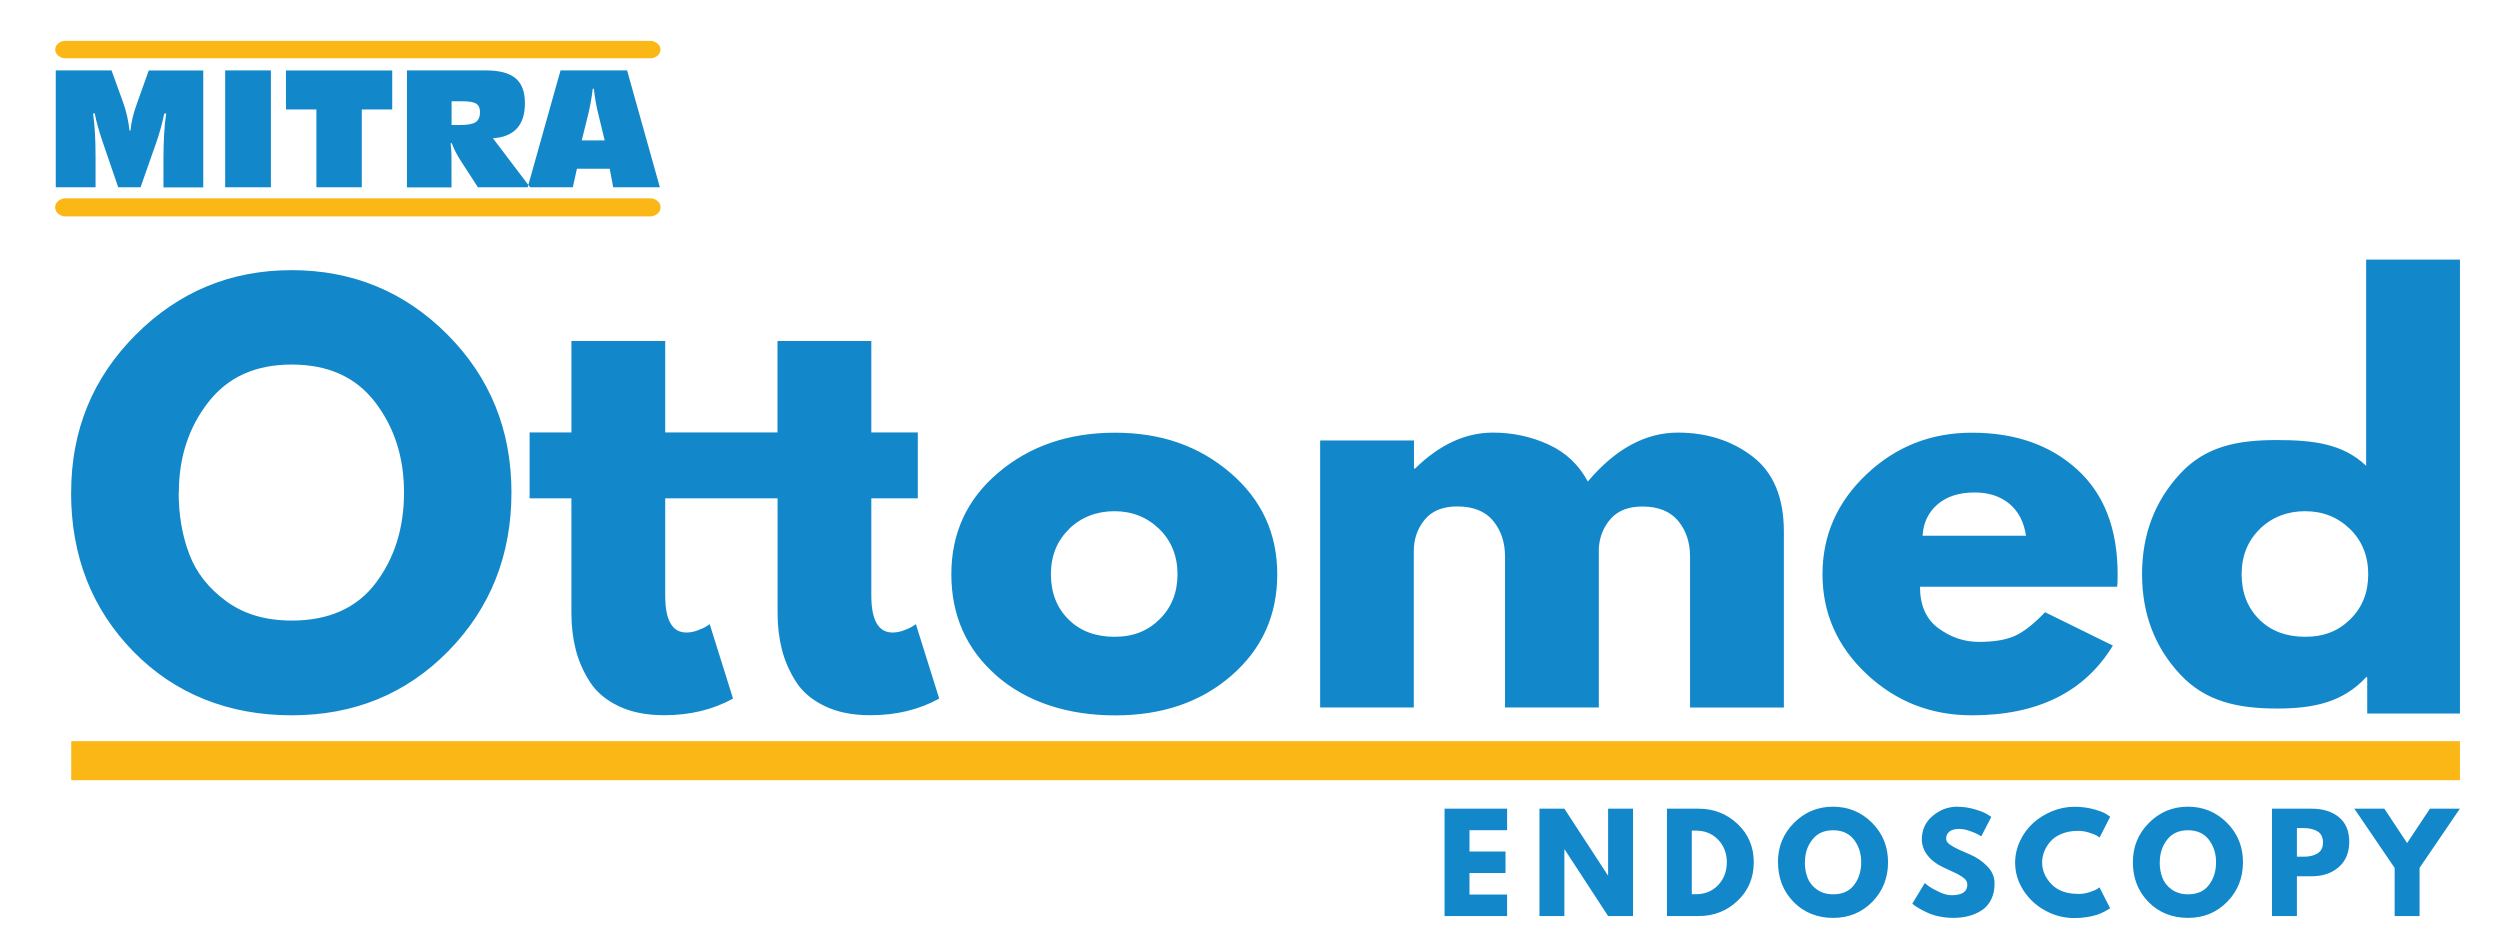
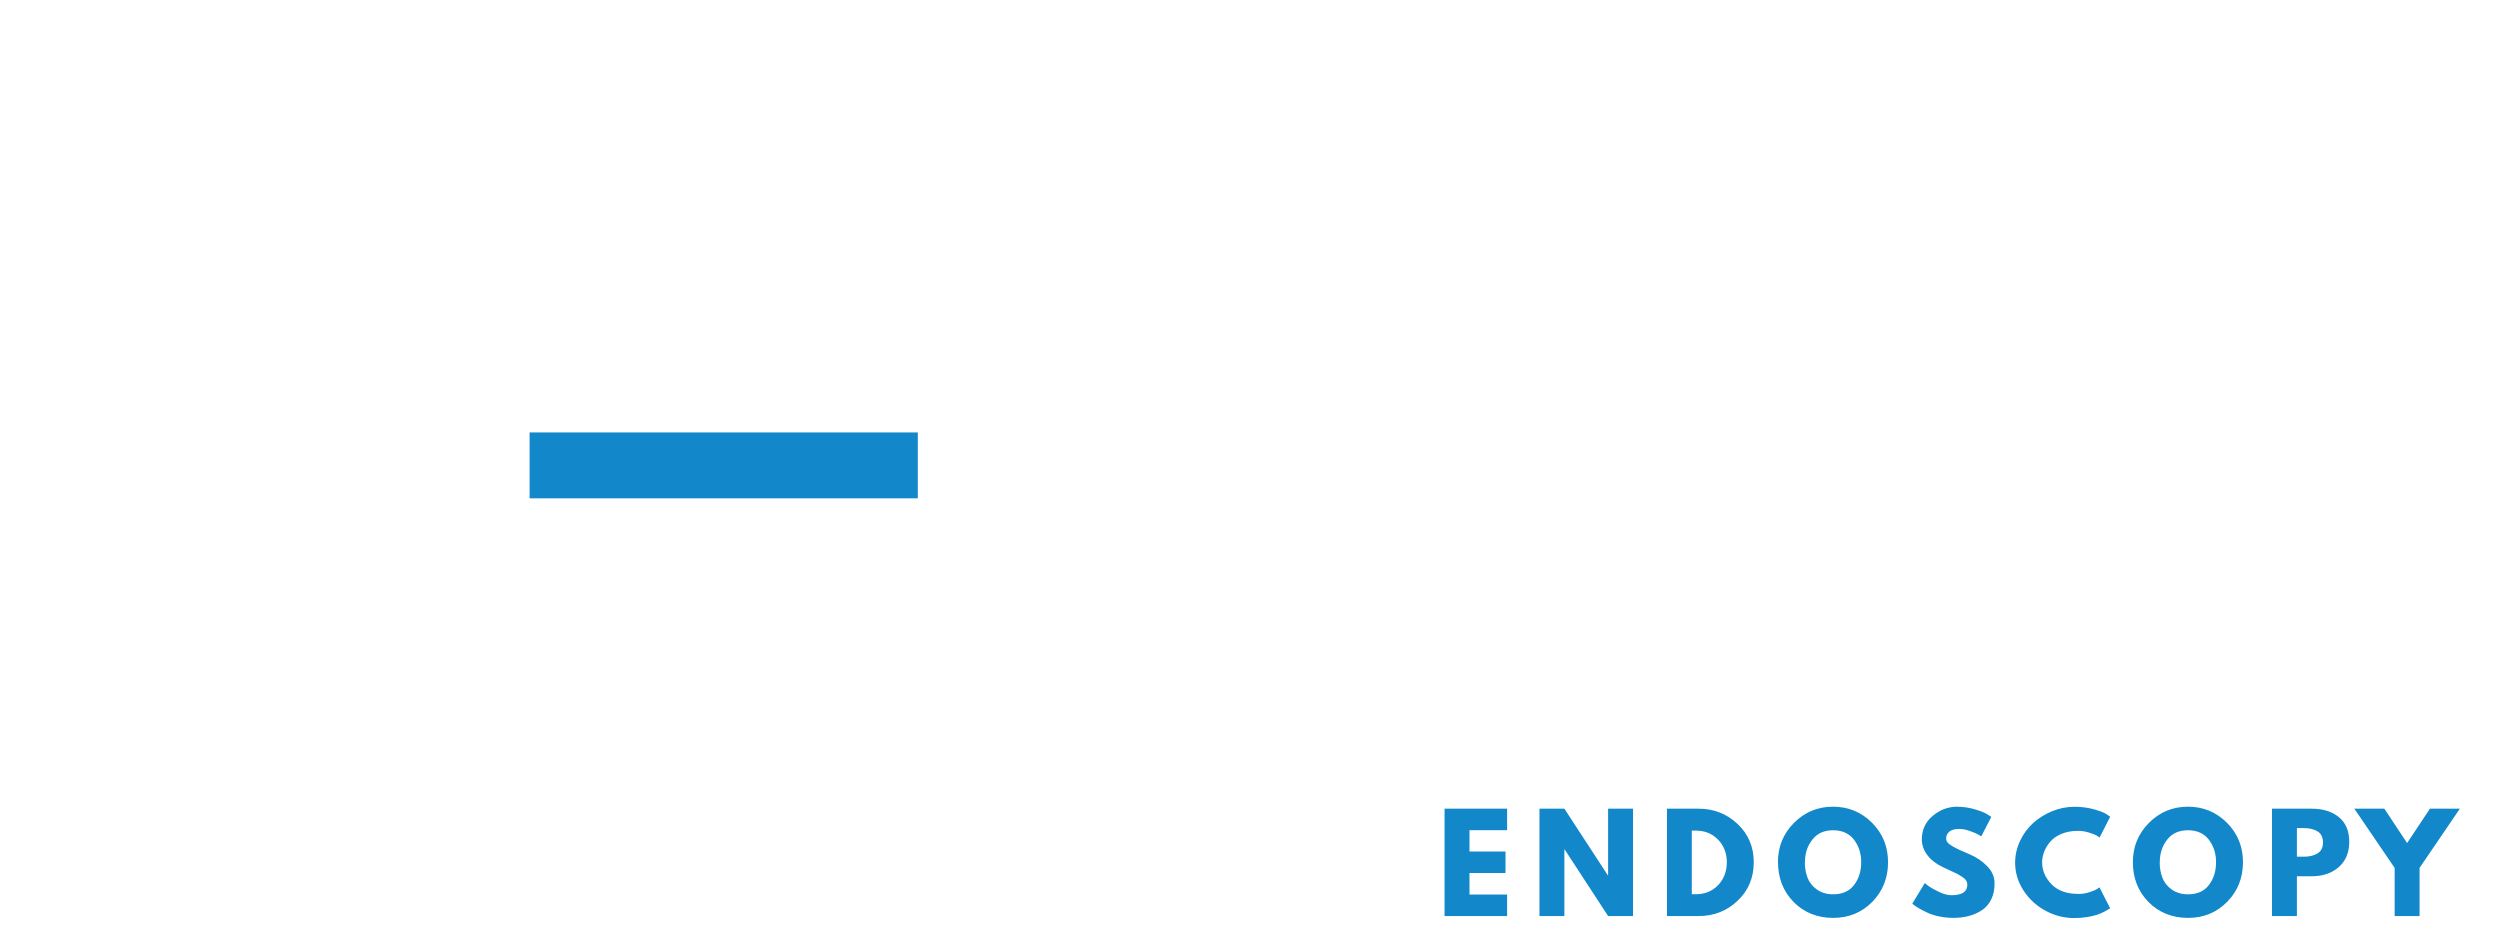
<svg xmlns="http://www.w3.org/2000/svg" id="Layer_1" version="1.1" viewBox="0 0 299 113">
  <defs>
    <style>
      .st0, .st1 {
        fill-rule: evenodd;
      }

      .st0, .st2 {
        fill: #fbb715;
      }

      .st3, .st1 {
        fill: #1288ca;
      }
    </style>
  </defs>
  <g>
-     <path class="st0" d="M7.66,4.89h70.28c1.41.28,1.41,1.81,0,2.08H7.66c-1.41-.28-1.41-1.81,0-2.08" />
-     <path class="st1" d="M72.32,16.79l-.78-3.22c-.13-.53-.24-1.05-.32-1.55-.09-.5-.15-.96-.19-1.4h-.14c-.05.51-.13,1.01-.22,1.51-.09.5-.19,1-.31,1.5l-.78,3.16h2.74ZM63.11,22.4l3.93-13.98h7.96l3.92,13.98h-5.58l-.42-2.22h-3.92l-.49,2.22h-5.4ZM48.67,22.4v-13.98h9.43c1.62,0,2.81.31,3.56.94.75.63,1.12,1.62,1.12,2.97s-.32,2.34-.97,3.04c-.64.7-1.6,1.09-2.86,1.16l4.45,5.87h-6.24l-2.1-3.24c-.21-.32-.39-.66-.57-.99-.17-.34-.33-.69-.47-1.05h-.12c.03.33.06.67.08,1.04.02.37.02.9.02,1.59v2.66h-5.34ZM54.01,14.95h1.11c.84,0,1.44-.12,1.78-.35.34-.24.51-.63.51-1.19,0-.48-.15-.81-.45-1.01-.3-.19-.86-.29-1.7-.29h-1.25v2.84ZM37.84,22.4v-9.31h-3.64v-4.66h12.71v4.66h-3.64v9.31h-5.43ZM26.93,22.4v-13.98h5.47v13.98h-5.47ZM11.13,13.57c.11.73.18,1.53.23,2.4.05.87.07,1.83.07,2.91v3.52h-4.76v-13.98h6.67l1.39,3.84c.19.53.34,1.07.47,1.62.13.56.22,1.13.29,1.73h.12c.04-.5.13-1.03.26-1.57.13-.55.32-1.16.57-1.83l1.35-3.78h6.52v13.98h-4.76v-3.52c0-1.02.03-1.97.08-2.85.05-.88.13-1.7.25-2.46h-.23c-.14.65-.3,1.29-.47,1.91-.17.62-.37,1.25-.6,1.87l-1.77,5.04h-2.67l-1.73-5.04c-.29-.83-.51-1.55-.68-2.14-.17-.59-.3-1.14-.39-1.65h-.22Z" />
-     <path class="st0" d="M7.66,23.72h70.28c1.42.28,1.42,1.88,0,2.16H7.66c-1.42-.28-1.42-1.88,0-2.16" />
-   </g>
+     </g>
  <g>
-     <path class="st3" d="M270.29,63.26c-1.46,1.41-2.19,3.22-2.19,5.42s.7,4,2.09,5.39c1.39,1.39,3.23,2.09,5.51,2.09s4-.71,5.42-2.12c1.42-1.41,2.12-3.2,2.12-5.36s-.73-4.01-2.19-5.42c-1.46-1.41-3.24-2.12-5.36-2.12s-3.96.71-5.42,2.12M260.75,80.66c-3.04-3.26-4.56-7.25-4.56-11.99s1.52-8.74,4.56-12.02c3.04-3.28,6.86-4.02,11.55-4.02,4.31,0,7.91.42,10.69,3.08v-24.66h11.22v54.29h-11.09v-4.35h-.13c-2.79,3.03-6.34,3.75-10.65,3.75-4.69,0-8.56-.83-11.6-4.09ZM229.95,64.07h12.36c-.25-1.66-.92-2.94-2-3.83-1.08-.89-2.46-1.34-4.15-1.34-1.86,0-3.34.48-4.44,1.43-1.1.96-1.69,2.2-1.78,3.74ZM253.21,70.17h-23.58c0,2.24.74,3.9,2.22,4.98,1.48,1.08,3.08,1.62,4.82,1.62,1.82,0,3.25-.24,4.31-.72,1.06-.48,2.26-1.42,3.61-2.83l8.11,3.99c-3.38,5.56-9,8.34-16.86,8.34-4.9,0-9.1-1.65-12.61-4.95-3.51-3.3-5.26-7.28-5.26-11.92s1.75-8.63,5.26-11.95c3.51-3.32,7.71-4.98,12.61-4.98,5.16,0,9.35,1.46,12.58,4.39,3.23,2.93,4.85,7.11,4.85,12.55,0,.75-.02,1.25-.06,1.49ZM157.89,84.62v-31.94h11.22v3.36h.13c2.92-2.86,6.02-4.3,9.32-4.3,2.37,0,4.58.48,6.65,1.43,2.07.95,3.63,2.43,4.69,4.42,3.3-3.9,6.89-5.85,10.77-5.85,3.46,0,6.44.95,8.94,2.86,2.49,1.91,3.74,4.9,3.74,8.97v21.05h-11.22v-18.06c0-1.7-.48-3.12-1.43-4.27-.95-1.14-2.38-1.71-4.28-1.71-1.65,0-2.91.49-3.77,1.46-.87.98-1.34,2.15-1.43,3.52v19.05h-11.22v-18.06c0-1.7-.48-3.12-1.43-4.27-.95-1.14-2.38-1.71-4.28-1.71-1.73,0-3.03.53-3.9,1.59-.87,1.06-1.3,2.31-1.3,3.77v18.68h-11.22ZM127.88,63.26c-1.46,1.41-2.19,3.22-2.19,5.42s.7,4,2.09,5.39c1.39,1.39,3.23,2.09,5.51,2.09s4-.71,5.42-2.12c1.42-1.41,2.12-3.2,2.12-5.36s-.73-4.01-2.19-5.42c-1.46-1.41-3.24-2.12-5.36-2.12s-3.96.71-5.42,2.12ZM119.2,80.82c-3.61-3.15-5.42-7.2-5.42-12.14s1.88-9,5.64-12.17c3.76-3.18,8.41-4.76,13.94-4.76s10.05,1.6,13.79,4.8c3.74,3.2,5.61,7.24,5.61,12.14s-1.83,8.94-5.48,12.11c-3.65,3.18-8.29,4.76-13.91,4.76s-10.55-1.58-14.17-4.73ZM92.99,52.67v-11.89h11.22v30.45c0,2.95.85,4.42,2.54,4.42.42,0,.87-.08,1.33-.25.47-.17.82-.33,1.08-.5l.38-.25,2.79,8.9c-2.41,1.33-5.15,1.99-8.24,1.99-2.11,0-3.93-.36-5.45-1.09-1.52-.73-2.67-1.7-3.45-2.93-.78-1.22-1.34-2.51-1.68-3.86-.34-1.35-.51-2.79-.51-4.33v-20.67ZM68.34,52.67v-11.89h11.22v30.45c0,2.95.84,4.42,2.53,4.42.42,0,.87-.08,1.33-.25.47-.17.82-.33,1.08-.5l.38-.25,2.79,8.9c-2.41,1.33-5.15,1.99-8.24,1.99-2.11,0-3.93-.36-5.45-1.09-1.52-.73-2.67-1.7-3.45-2.93-.78-1.22-1.34-2.51-1.68-3.86-.34-1.35-.51-2.79-.51-4.33v-20.67ZM21.37,58.9c0,2.7.42,5.16,1.27,7.38.84,2.22,2.32,4.1,4.44,5.64,2.11,1.54,4.71,2.3,7.8,2.3,4.44,0,7.78-1.49,10.05-4.48,2.26-2.99,3.39-6.6,3.39-10.83s-1.15-7.79-3.45-10.8c-2.3-3.01-5.63-4.51-9.98-4.51s-7.64,1.5-9.98,4.51c-2.35,3.01-3.52,6.61-3.52,10.8ZM8.51,58.9c0-7.43,2.58-13.72,7.73-18.87,5.15-5.15,11.36-7.72,18.63-7.72s13.52,2.56,18.63,7.69c5.11,5.13,7.67,11.43,7.67,18.9s-2.51,13.83-7.54,18.96c-5.03,5.13-11.28,7.69-18.76,7.69s-13.95-2.54-18.92-7.63c-4.97-5.09-7.45-11.43-7.45-19.02Z" />
    <rect class="st3" x="63.34" y="51.72" width="46.43" height="7.88" />
    <path class="st3" d="M281.59,96.72h3.58l2.72,4.11,2.73-4.11h3.58l-4.82,7.08v5.76h-2.98v-5.76l-4.82-7.08ZM274.71,102.46h.84c.67,0,1.21-.13,1.64-.4.43-.27.64-.7.64-1.3s-.21-1.05-.64-1.32c-.43-.26-.97-.4-1.64-.4h-.84v3.41ZM271.73,96.72h4.77c1.33,0,2.41.34,3.23,1.01.82.67,1.24,1.65,1.24,2.94s-.42,2.3-1.25,3.03c-.83.73-1.91,1.1-3.22,1.1h-1.79v4.76h-2.98v-12.84ZM258.3,103.13c0,.67.11,1.29.32,1.84.21.56.58,1.03,1.11,1.41.53.38,1.18.58,1.95.58,1.11,0,1.95-.37,2.51-1.12.57-.75.85-1.65.85-2.71s-.29-1.95-.86-2.7c-.58-.75-1.41-1.13-2.5-1.13s-1.91.38-2.49,1.13c-.59.75-.88,1.65-.88,2.7ZM255.09,103.13c0-1.86.64-3.43,1.93-4.72,1.29-1.29,2.84-1.93,4.66-1.93s3.38.64,4.66,1.92c1.28,1.28,1.92,2.86,1.92,4.72s-.63,3.46-1.89,4.74c-1.26,1.28-2.82,1.92-4.69,1.92s-3.49-.64-4.73-1.91c-1.24-1.27-1.86-2.86-1.86-4.76ZM248.54,106.92c.45,0,.9-.07,1.32-.2.43-.14.74-.26.94-.39l.3-.2,1.27,2.49s-.1.07-.17.12c-.07.05-.25.15-.51.29-.27.14-.56.26-.86.37-.31.1-.71.2-1.2.28-.5.08-1.01.12-1.54.12-1.21,0-2.37-.29-3.45-.88-1.09-.59-1.96-1.39-2.63-2.42-.67-1.03-1-2.14-1-3.33,0-.9.2-1.77.59-2.6.39-.83.91-1.54,1.56-2.13.65-.59,1.41-1.06,2.27-1.42.87-.35,1.75-.53,2.66-.53.84,0,1.62.1,2.34.3.71.2,1.22.39,1.51.59l.44.3-1.27,2.49c-.07-.06-.18-.14-.33-.23-.15-.09-.44-.21-.89-.35-.44-.15-.89-.22-1.35-.22-.72,0-1.36.11-1.93.34-.57.23-1.02.53-1.35.9-.33.37-.59.78-.76,1.21-.17.43-.26.87-.26,1.31,0,.98.37,1.85,1.12,2.62.74.77,1.81,1.16,3.19,1.16ZM234.1,96.49c.71,0,1.4.1,2.08.3.68.2,1.18.4,1.5.6l.48.31-1.2,2.33c-.1-.06-.23-.14-.4-.24-.17-.1-.49-.23-.95-.4-.46-.17-.9-.25-1.3-.25-.5,0-.88.1-1.15.31-.27.21-.4.49-.4.84,0,.18.06.34.19.49.13.15.34.31.65.48.31.17.58.31.81.41.23.1.59.26,1.08.47.84.35,1.57.83,2.16,1.44.6.61.9,1.29.9,2.06s-.13,1.38-.4,1.93c-.27.55-.64.98-1.11,1.29-.47.31-.99.54-1.56.69-.57.15-1.19.23-1.85.23-.57,0-1.13-.06-1.68-.17-.55-.11-1.01-.26-1.38-.43-.37-.17-.7-.34-1-.51-.3-.17-.51-.31-.65-.42l-.21-.17,1.49-2.46c.13.1.3.24.52.4.22.16.62.38,1.18.65.57.27,1.06.4,1.5.4,1.26,0,1.89-.42,1.89-1.26,0-.18-.04-.34-.14-.49-.09-.15-.25-.3-.47-.45-.23-.15-.43-.27-.6-.36-.17-.09-.46-.22-.86-.4-.4-.18-.69-.32-.88-.41-.79-.38-1.4-.86-1.84-1.44-.43-.58-.65-1.2-.65-1.86,0-1.15.43-2.09,1.3-2.82.87-.73,1.85-1.1,2.96-1.1ZM215.86,103.13c0,.67.11,1.29.32,1.84.21.56.58,1.03,1.11,1.41.53.38,1.18.58,1.95.58,1.11,0,1.95-.37,2.51-1.12.57-.75.85-1.65.85-2.71s-.29-1.95-.86-2.7c-.58-.75-1.41-1.13-2.5-1.13s-1.91.38-2.49,1.13c-.59.75-.88,1.65-.88,2.7ZM212.64,103.13c0-1.86.64-3.43,1.93-4.72,1.29-1.29,2.84-1.93,4.66-1.93s3.38.64,4.66,1.92c1.28,1.28,1.92,2.86,1.92,4.72s-.63,3.46-1.88,4.74c-1.26,1.28-2.82,1.92-4.69,1.92s-3.49-.64-4.73-1.91c-1.24-1.27-1.86-2.86-1.86-4.76ZM202.35,106.95h.46c1.09,0,1.98-.36,2.67-1.08.69-.72,1.04-1.63,1.05-2.72,0-1.09-.35-2-1.04-2.72-.69-.73-1.59-1.09-2.69-1.09h-.46v7.61ZM199.37,96.72h3.79c1.82,0,3.37.61,4.66,1.83,1.29,1.22,1.93,2.75,1.93,4.58s-.64,3.38-1.93,4.6c-1.28,1.22-2.84,1.83-4.66,1.83h-3.79v-12.84ZM187.1,101.59v7.97h-2.98v-12.84h2.98l5.2,7.97h.03v-7.97h2.98v12.84h-2.98l-5.2-7.97h-.03ZM180.25,96.72v2.57h-4.5v2.55h4.31v2.57h-4.31v2.58h4.5v2.57h-7.48v-12.84h7.48Z" />
-     <rect class="st2" x="8.52" y="88.64" width="285.69" height="4.67" />
  </g>
</svg>